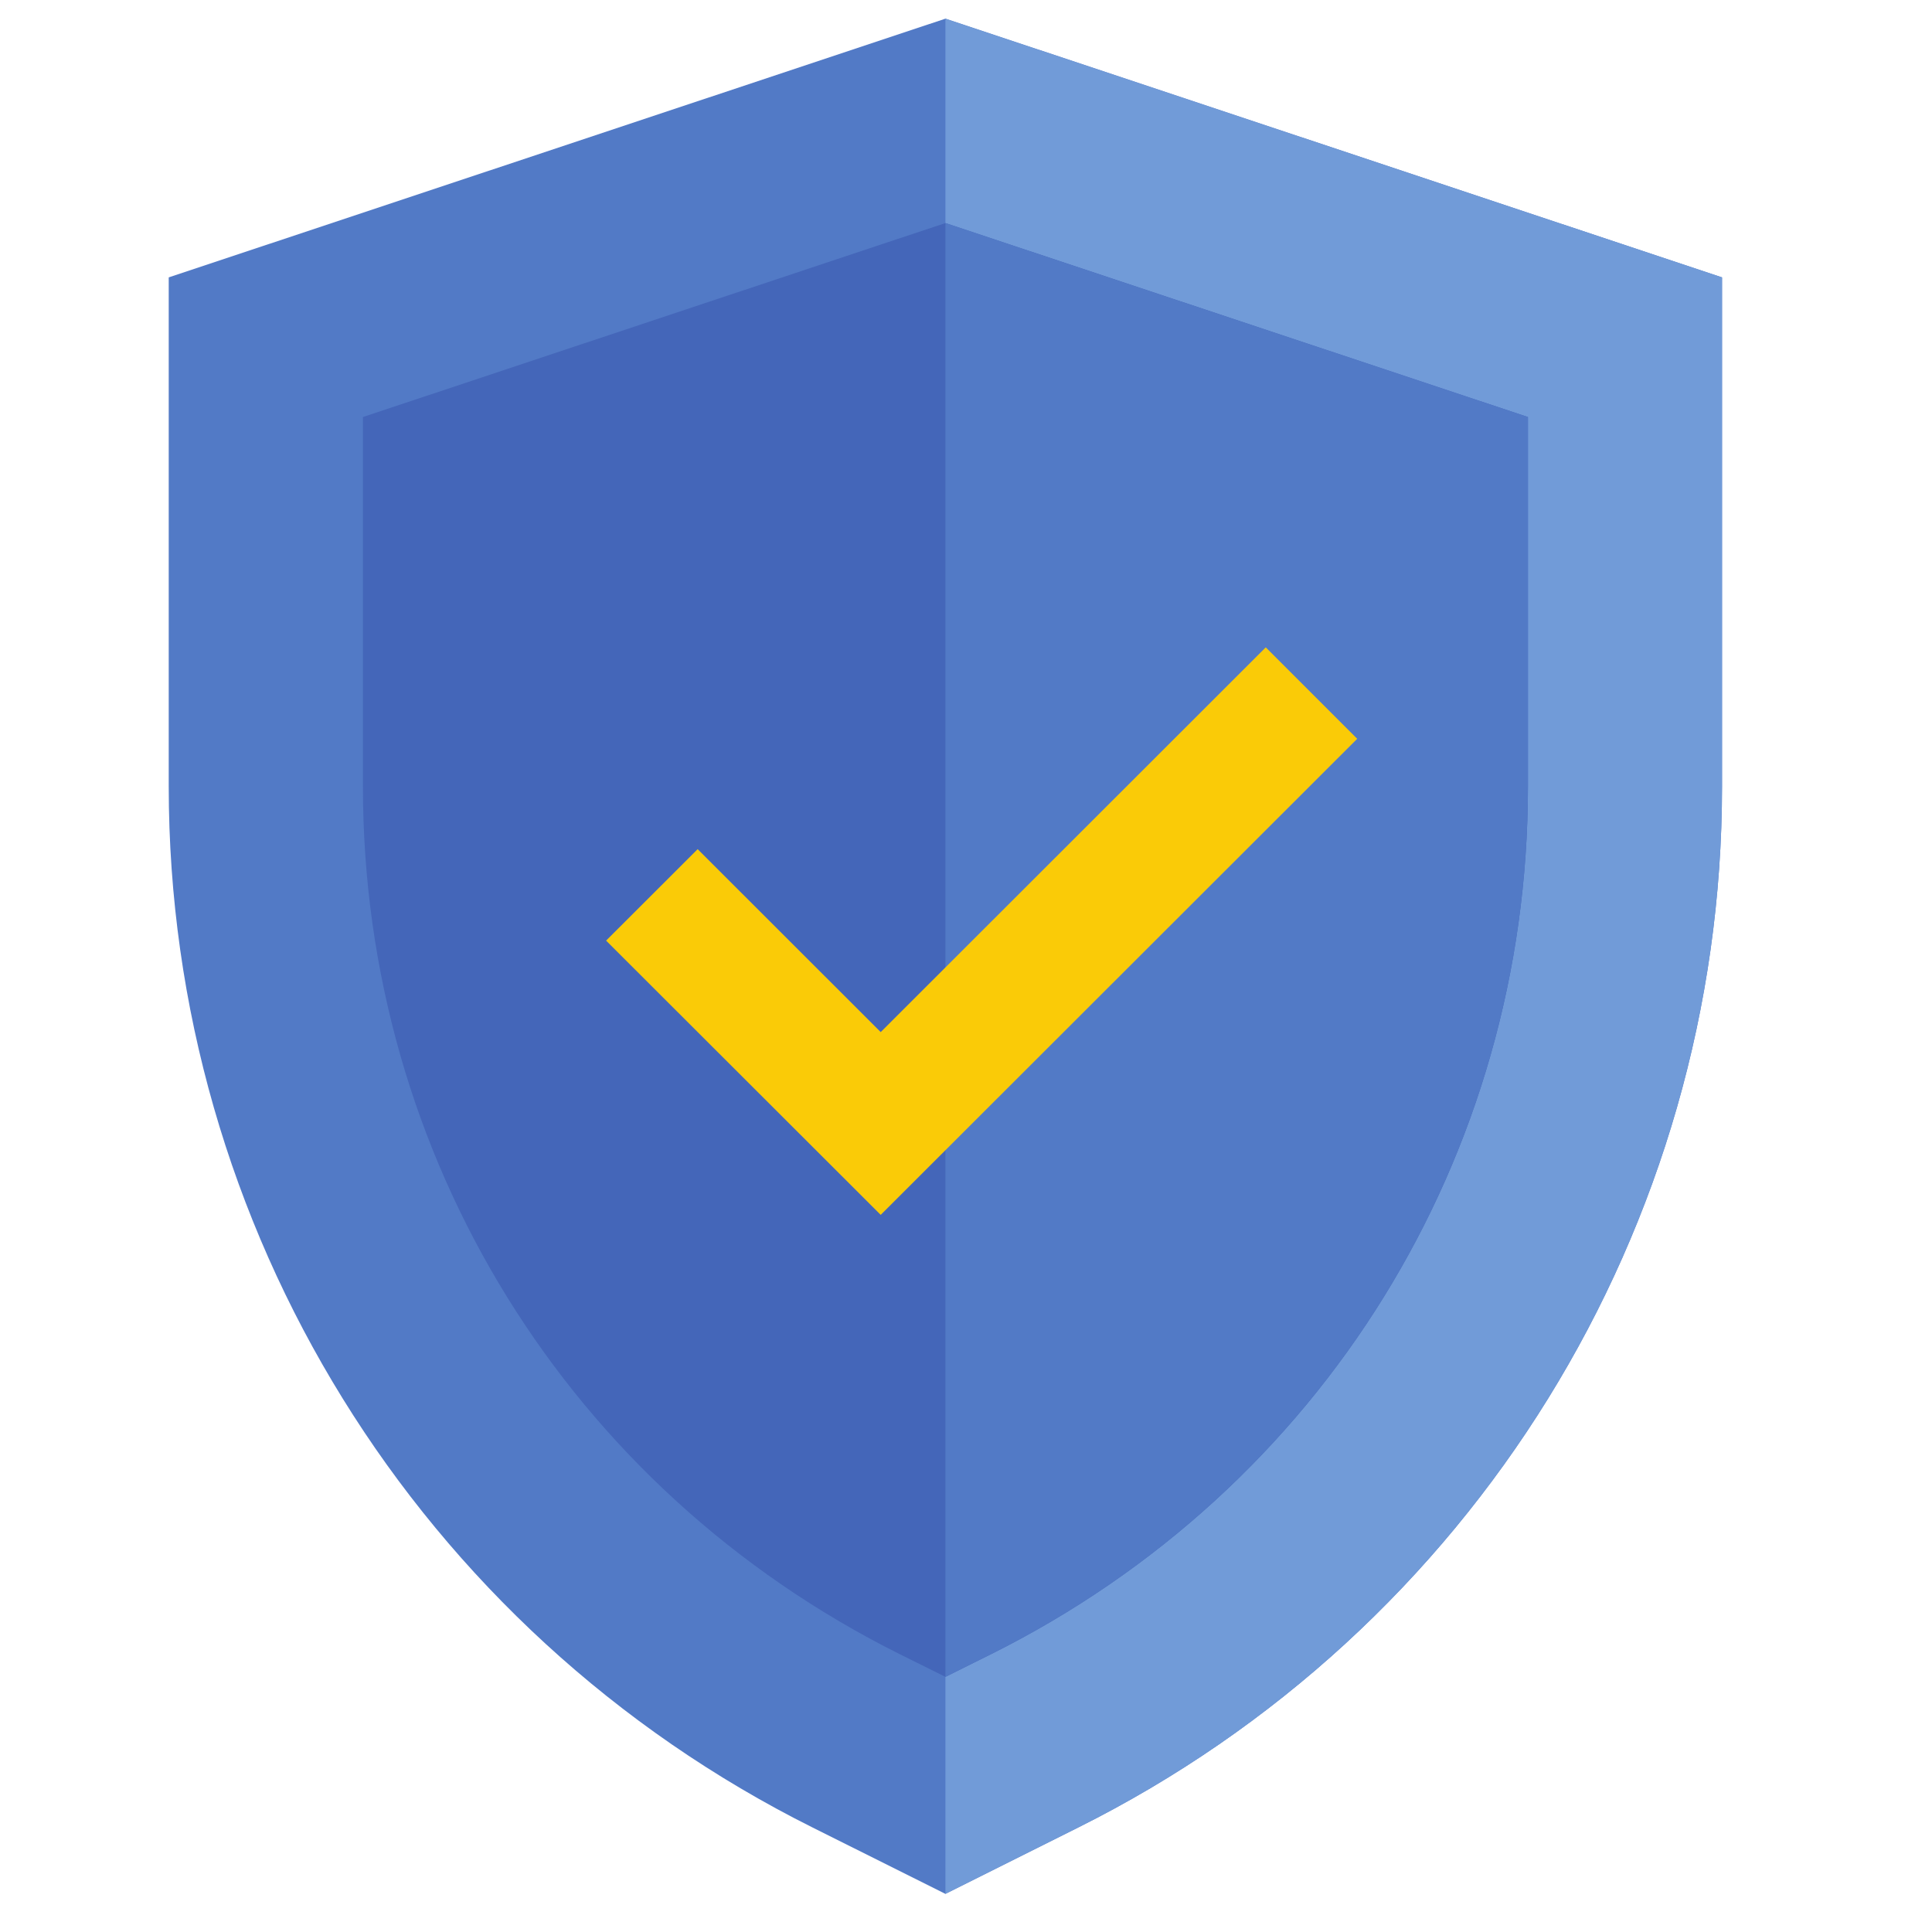
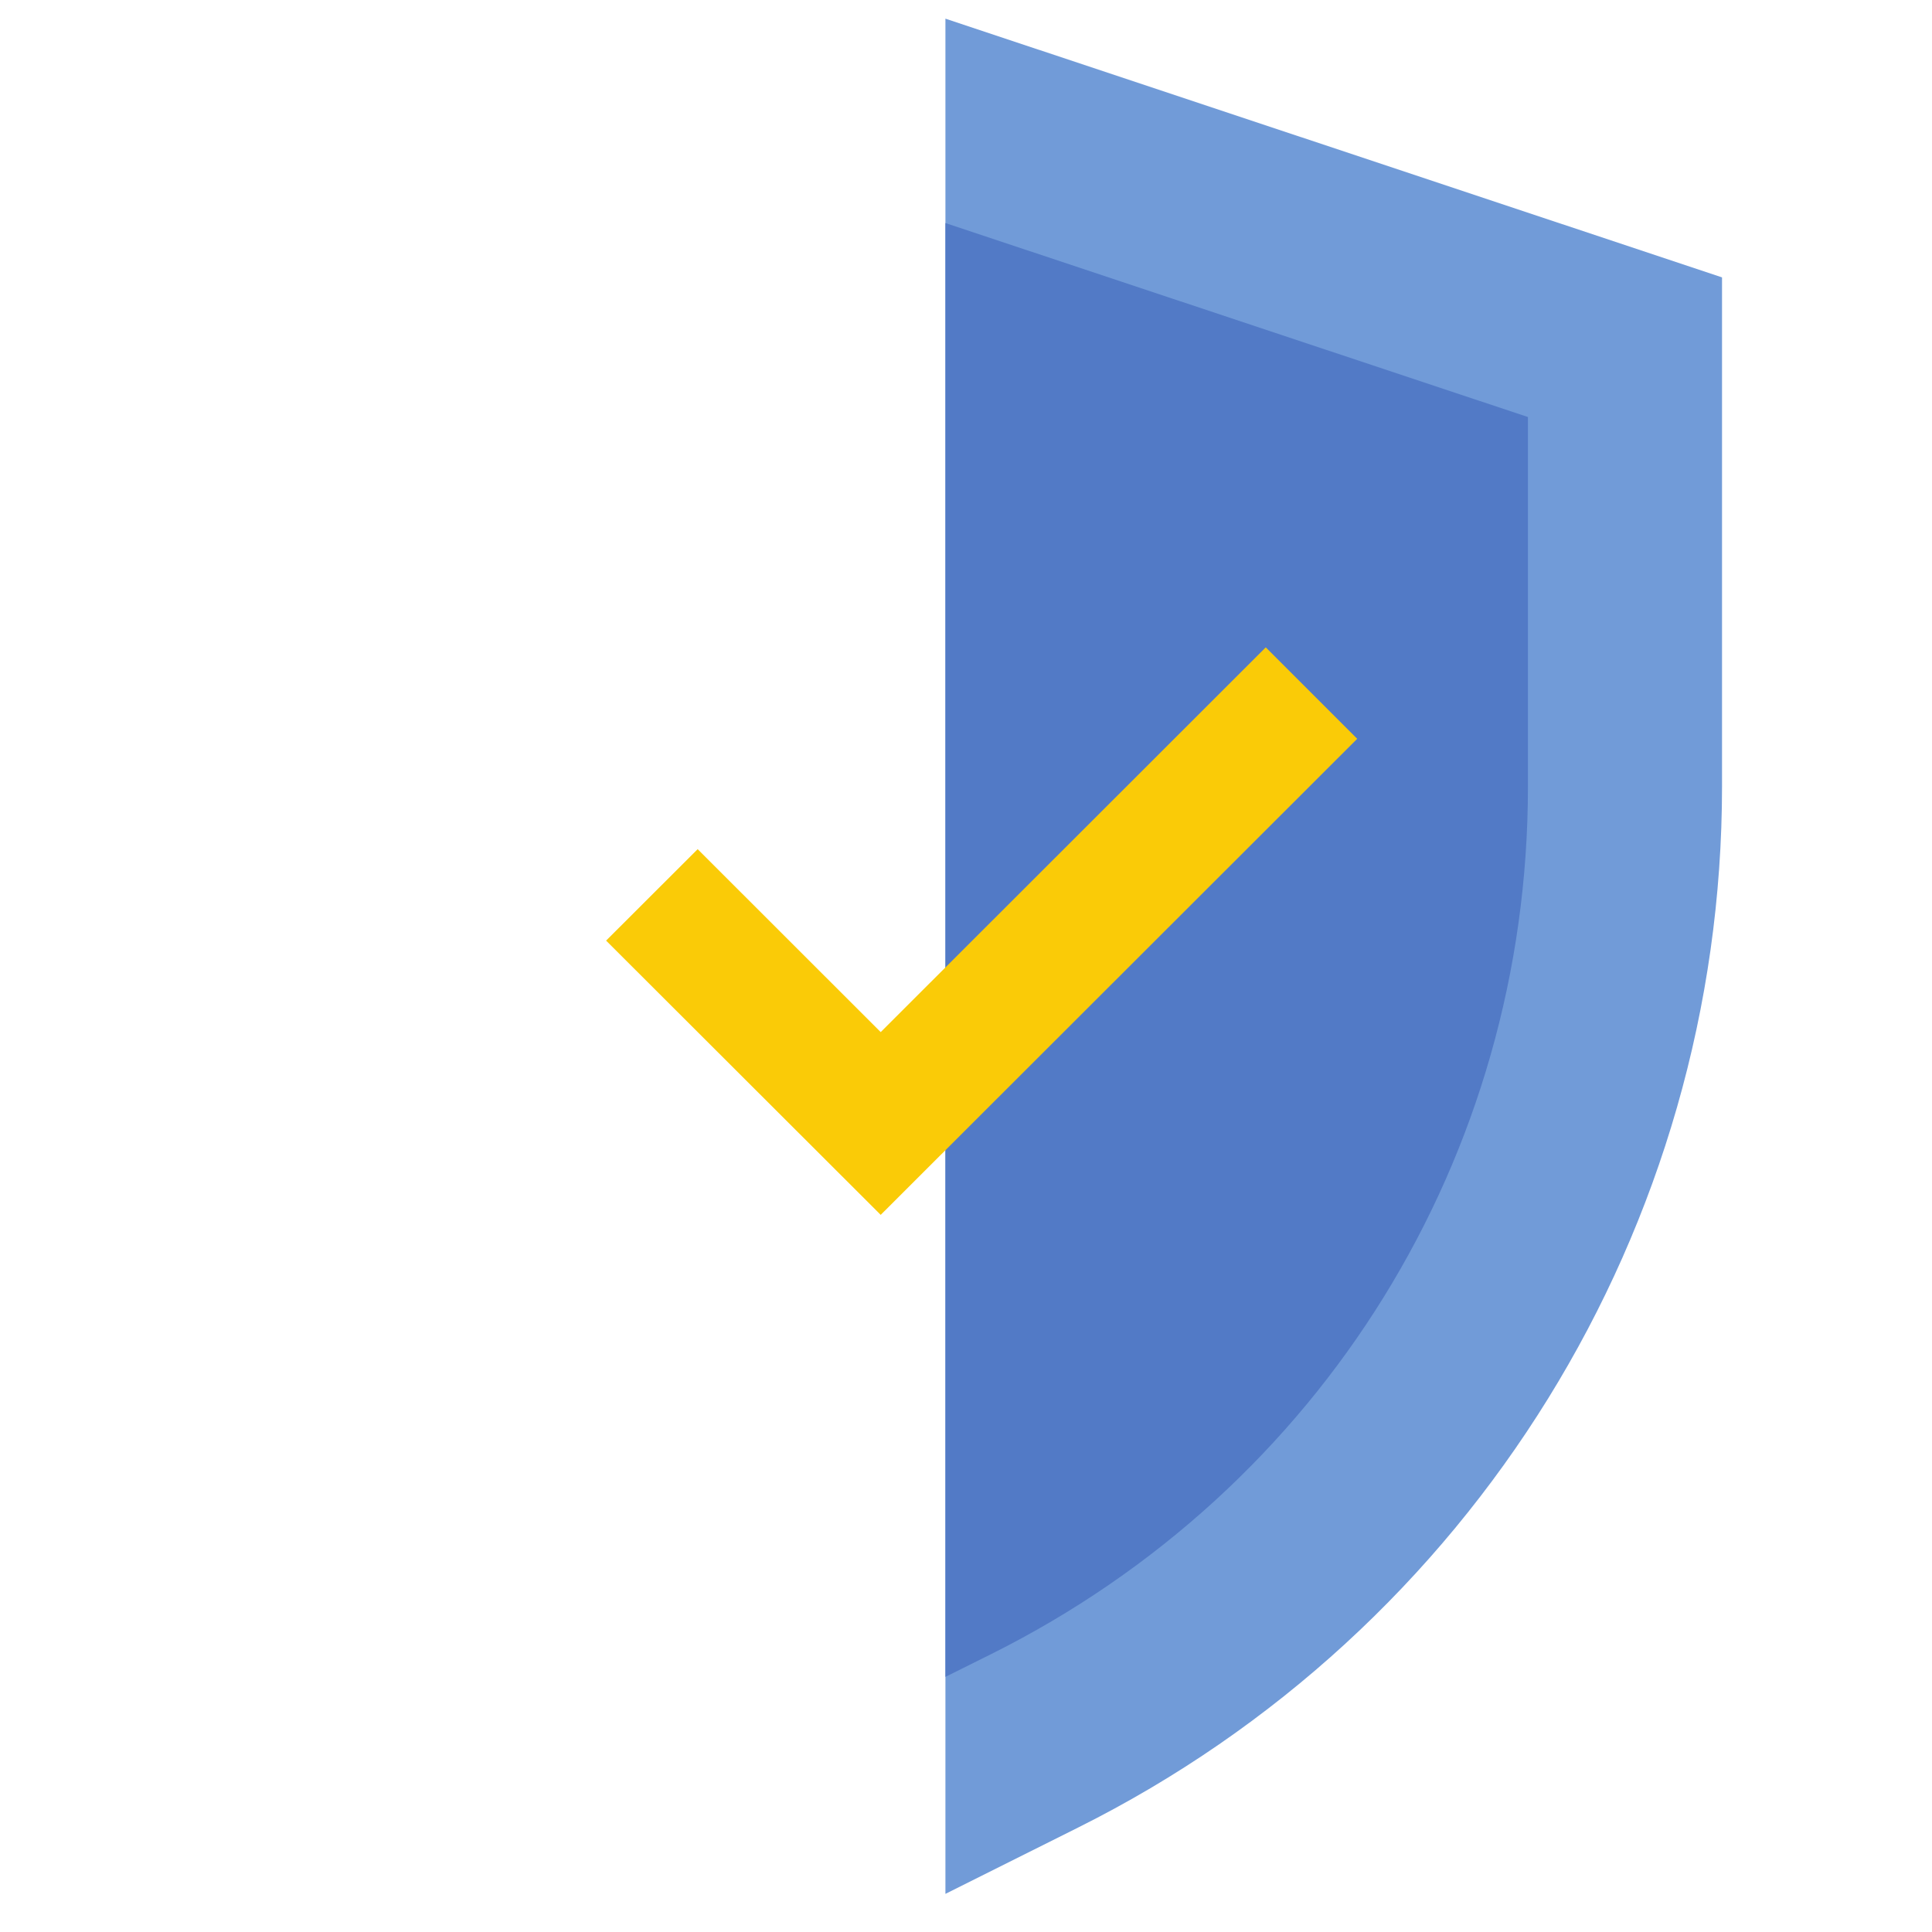
<svg xmlns="http://www.w3.org/2000/svg" width="90" zoomAndPan="magnify" viewBox="0 0 67.5 67.5" height="90" preserveAspectRatio="xMidYMid meet" version="1.2">
  <defs>
    <clipPath id="d8f97f80f8">
      <path d="M 23.453 23.453 L 43.551 23.453 L 43.551 43.551 L 23.453 43.551 Z M 23.453 23.453" />
    </clipPath>
    <clipPath id="6f3983ed08">
      <path d="M 26.43 23.453 L 40.574 23.453 C 41.363 23.453 42.121 23.766 42.68 24.324 C 43.238 24.883 43.551 25.641 43.551 26.43 L 43.551 40.574 C 43.551 41.363 43.238 42.121 42.68 42.68 C 42.121 43.238 41.363 43.551 40.574 43.551 L 26.43 43.551 C 25.641 43.551 24.883 43.238 24.324 42.68 C 23.766 42.121 23.453 41.363 23.453 40.574 L 23.453 26.43 C 23.453 25.641 23.766 24.883 24.324 24.324 C 24.883 23.766 25.641 23.453 26.43 23.453 Z M 26.43 23.453" />
    </clipPath>
    <clipPath id="f38a681cdb">
-       <path d="M 5.855 0.652 L 60.203 0.652 L 60.203 66.168 L 5.855 66.168 Z M 5.855 0.652" />
-     </clipPath>
+       </clipPath>
    <clipPath id="5f2eb68583">
      <path d="M 33 0.652 L 60.203 0.652 L 60.203 66.168 L 33 66.168 Z M 33 0.652" />
    </clipPath>
  </defs>
  <g id="a38001e634">
    <g clip-rule="nonzero" clip-path="url(#d8f97f80f8)">
      <g clip-rule="nonzero" clip-path="url(#6f3983ed08)">
-         <path style="stroke:none;fill-rule:nonzero;fill:#d4af37;fill-opacity:1;" d="M 23.453 23.453 L 43.551 23.453 L 43.551 43.551 L 23.453 43.551 Z M 23.453 23.453" />
-       </g>
+         </g>
    </g>
    <g clip-rule="nonzero" clip-path="url(#f38a681cdb)">
      <path style="stroke:none;fill-rule:nonzero;fill:#527ac6;fill-opacity:1;" d="M 33.031 0.652 L 5.895 9.691 L 5.895 27.48 C 5.895 42.887 14.602 56.965 28.395 63.852 L 33.031 66.168 L 37.664 63.852 C 51.461 56.965 60.164 42.887 60.164 27.48 L 60.164 9.691 L 33.031 0.652" />
    </g>
    <g clip-rule="nonzero" clip-path="url(#5f2eb68583)">
      <path style="stroke:none;fill-rule:nonzero;fill:#719bd8;fill-opacity:1;" d="M 33.031 0.652 L 33.031 66.168 L 37.664 63.852 C 51.461 56.965 60.164 42.887 60.164 27.48 L 60.164 9.691 L 33.031 0.652" />
    </g>
-     <path style="stroke:none;fill-rule:nonzero;fill:#4466b9;fill-opacity:1;" d="M 33.031 7.793 L 12.68 14.57 L 12.68 27.48 C 12.68 40.402 19.859 52.012 31.426 57.789 L 33.031 58.586 L 34.633 57.789 C 46.203 52.012 53.383 40.402 53.383 27.48 L 53.383 14.57 L 33.031 7.793" />
    <path style="stroke:none;fill-rule:nonzero;fill:#527ac6;fill-opacity:1;" d="M 33.031 7.793 L 33.031 58.586 L 34.633 57.789 C 46.203 52.012 53.383 40.402 53.383 27.48 L 53.383 14.57 L 33.031 7.793" />
    <path style="stroke:none;fill-rule:nonzero;fill:#facb07;fill-opacity:1;" d="M 47.418 25.812 L 44.223 22.617 L 30.77 36.059 L 24.375 29.668 L 21.176 32.863 L 30.77 42.445 L 47.418 25.812" />
  </g>
</svg>